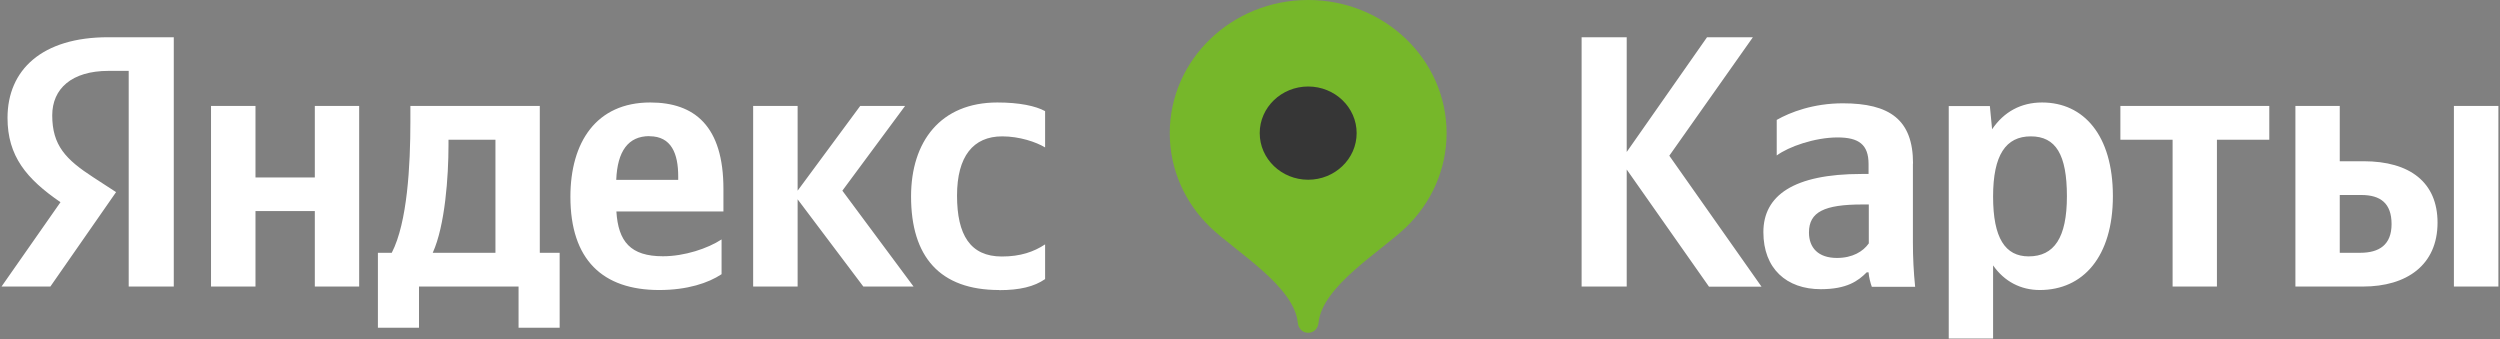
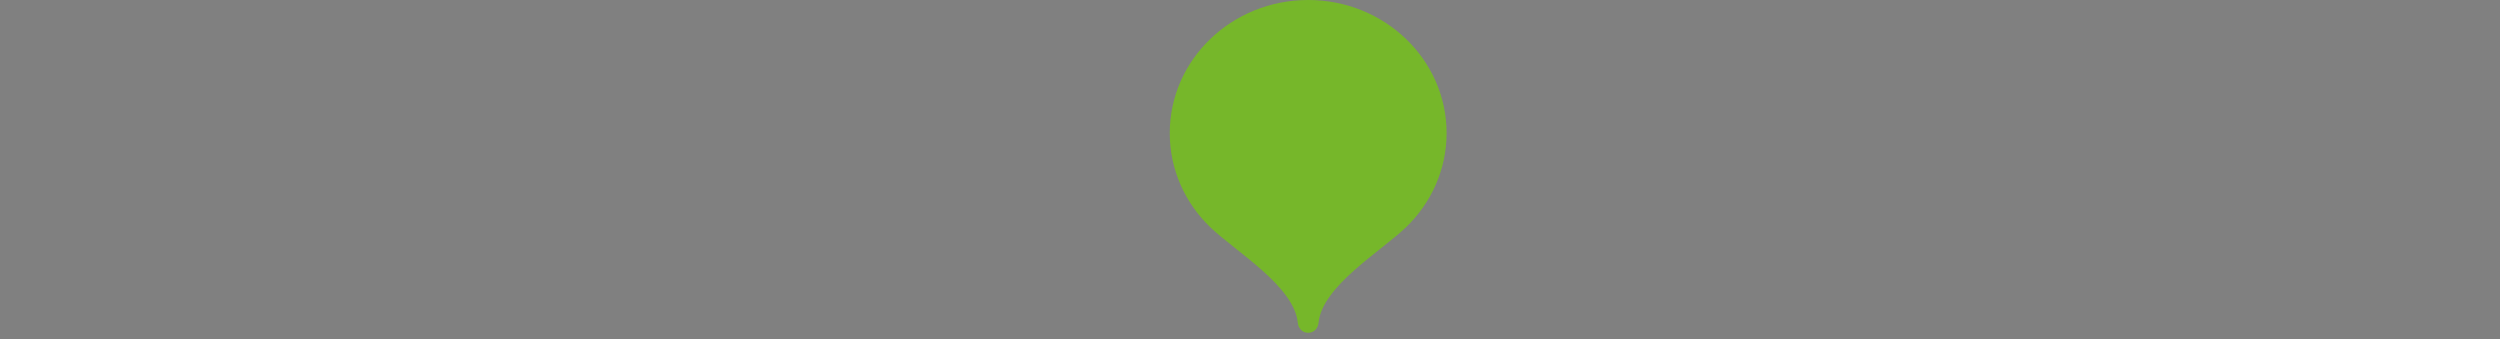
<svg xmlns="http://www.w3.org/2000/svg" viewBox="0 0 123.00 16.68" data-guides="{&quot;vertical&quot;:[],&quot;horizontal&quot;:[]}">
  <rect x="0" y="0" width="123.00" height="16.68" fill="#808080" stroke="none" />
  <defs />
  <path fill="#76b72a" stroke="none" fill-opacity="1" stroke-width="1" stroke-opacity="1" clip-rule="evenodd" fill-rule="evenodd" id="tSvgc7dffe4763" title="Path 1" d="M64.362 0C60.601 0 57.552 2.932 57.552 6.549C57.552 8.358 58.314 9.995 59.544 11.178C60.779 12.366 63.68 14.08 63.852 15.883C63.876 16.155 64.079 16.373 64.362 16.373C64.645 16.373 64.847 16.155 64.872 15.883C65.044 14.08 67.945 12.366 69.18 11.178C70.409 9.989 71.172 8.352 71.172 6.549C71.172 2.932 68.123 0 64.362 0Z" />
-   <path fill="#363636" stroke="none" fill-opacity="1" stroke-width="1" stroke-opacity="1" clip-rule="evenodd" fill-rule="evenodd" id="tSvg345f3a51c2" title="Path 2" d="M64.362 8.843C65.677 8.843 66.747 7.814 66.747 6.549C66.747 5.284 65.677 4.256 64.362 4.256C63.047 4.256 61.978 5.284 61.978 6.549C61.978 7.814 63.047 8.843 64.362 8.843Z" />
-   <path fill="white" stroke="none" fill-opacity="1" stroke-width="1" stroke-opacity="1" clip-rule="evenodd" fill-rule="evenodd" id="tSvgaa42547462" title="Path 3" d="M116.13 12.437C115.792 12.437 115.454 12.437 115.116 12.437C115.116 11.489 115.116 10.541 115.116 9.594C115.47 9.594 115.824 9.594 116.179 9.594C117.119 9.594 117.665 10.001 117.665 11.024C117.665 12.046 117.057 12.437 116.124 12.437C116.126 12.437 116.128 12.437 116.13 12.437ZM120.732 5.213C120.732 8.175 120.732 11.136 120.732 14.098C121.462 14.098 122.191 14.098 122.921 14.098C122.921 11.136 122.921 8.175 122.921 5.213C122.191 5.213 121.462 5.213 120.732 5.213ZM112.934 5.213C112.934 8.175 112.934 11.136 112.934 14.098C114.042 14.098 115.15 14.098 116.259 14.098C118.41 14.098 119.927 13.04 119.927 10.953C119.927 8.973 118.569 7.933 116.289 7.933C115.898 7.933 115.507 7.933 115.116 7.933C115.116 7.026 115.116 6.12 115.116 5.213C114.388 5.213 113.661 5.213 112.934 5.213ZM111.649 6.875C111.649 6.321 111.649 5.767 111.649 5.213C109.207 5.213 106.765 5.213 104.323 5.213C104.323 5.767 104.323 6.321 104.323 6.875C105.18 6.875 106.036 6.875 106.892 6.875C106.892 9.282 106.892 11.69 106.892 14.098C107.619 14.098 108.347 14.098 109.073 14.098C109.073 11.69 109.073 9.282 109.073 6.875C109.932 6.875 110.79 6.875 111.649 6.875ZM99.812 12.614C98.656 12.614 98.06 11.715 98.06 9.67C98.06 7.625 98.687 6.709 99.916 6.709C101.146 6.709 101.692 7.607 101.692 9.653C101.692 11.698 101.066 12.614 99.806 12.614C99.808 12.614 99.81 12.614 99.812 12.614ZM97.901 5.22C97.227 5.22 96.552 5.22 95.878 5.22C95.878 9.032 95.878 12.844 95.878 16.657C96.606 16.657 97.333 16.657 98.06 16.657C98.06 15.457 98.06 14.257 98.06 13.057C98.613 13.849 99.419 14.269 100.359 14.269C102.485 14.269 103.954 12.632 103.954 9.647C103.954 6.662 102.522 5.042 100.469 5.042C99.437 5.042 98.595 5.497 98.011 6.36C97.974 5.978 97.938 5.596 97.901 5.213C97.901 5.215 97.901 5.218 97.901 5.22ZM91.939 11.982C91.662 12.372 91.146 12.691 90.378 12.691C89.462 12.691 89.001 12.194 89.001 11.438C89.001 10.427 89.757 10.06 91.632 10.06C91.736 10.06 91.84 10.06 91.945 10.06C91.945 10.701 91.945 11.341 91.945 11.982C91.943 11.982 91.941 11.982 91.939 11.982ZM94.121 8.045C94.121 5.893 92.977 5.083 90.667 5.083C89.216 5.083 88.079 5.521 87.415 5.899C87.415 6.482 87.415 7.066 87.415 7.649C87.999 7.217 89.284 6.762 90.409 6.762C91.453 6.762 91.933 7.111 91.933 8.069C91.933 8.232 91.933 8.396 91.933 8.559C91.816 8.559 91.699 8.559 91.582 8.559C88.239 8.559 86.758 9.623 86.758 11.42C86.758 13.217 87.895 14.228 89.585 14.228C90.869 14.228 91.422 13.82 91.841 13.4C91.871 13.4 91.902 13.4 91.933 13.4C91.951 13.631 92.025 13.926 92.093 14.109C92.803 14.109 93.514 14.109 94.225 14.109C94.151 13.388 94.115 12.661 94.115 11.94C94.115 10.644 94.115 9.347 94.115 8.051C94.117 8.049 94.119 8.047 94.121 8.045ZM84.078 14.103C84.941 14.103 85.803 14.103 86.666 14.103C85.154 11.956 83.642 9.808 82.13 7.661C83.501 5.718 84.871 3.775 86.242 1.832C85.49 1.832 84.738 1.832 83.986 1.832C82.669 3.714 81.351 5.596 80.034 7.477C80.034 5.596 80.034 3.714 80.034 1.832C79.295 1.832 78.555 1.832 77.815 1.832C77.815 5.921 77.815 10.009 77.815 14.098C78.555 14.098 79.295 14.098 80.034 14.098C80.034 12.178 80.034 10.259 80.034 8.34C81.382 10.259 82.73 12.178 84.078 14.098C84.078 14.099 84.078 14.101 84.078 14.103Z" />
-   <path fill="white" stroke="none" fill-opacity="1" stroke-width="1" stroke-opacity="1" clip-rule="evenodd" fill-rule="evenodd" id="tSvg191681195cc" title="Path 4" d="M24.376 12.437C23.348 12.437 22.319 12.437 21.291 12.437C21.899 11.095 22.066 8.677 22.066 7.141C22.066 7.052 22.066 6.963 22.066 6.875C22.836 6.875 23.606 6.875 24.376 6.875C24.376 8.729 24.376 10.582 24.376 12.437ZM31.954 6.703C33.036 6.703 33.368 7.566 33.368 8.677C33.368 8.735 33.368 8.792 33.368 8.849C32.352 8.849 31.335 8.849 30.319 8.849C30.375 7.442 30.903 6.697 31.954 6.697C31.954 6.699 31.954 6.701 31.954 6.703ZM15.489 5.213C15.489 6.386 15.489 7.558 15.489 8.73C14.516 8.73 13.543 8.73 12.57 8.73C12.57 7.558 12.57 6.386 12.57 5.213C11.841 5.213 11.111 5.213 10.382 5.213C10.382 8.175 10.382 11.136 10.382 14.098C11.111 14.098 11.841 14.098 12.57 14.098C12.57 12.86 12.57 11.623 12.57 10.386C13.543 10.386 14.516 10.386 15.489 10.386C15.489 11.623 15.489 12.86 15.489 14.098C16.217 14.098 16.944 14.098 17.671 14.098C17.671 11.136 17.671 8.175 17.671 5.213C16.944 5.213 16.217 5.213 15.489 5.213ZM26.558 12.437C26.558 10.029 26.558 7.621 26.558 5.213C24.436 5.213 22.313 5.213 20.191 5.213C20.191 5.468 20.191 5.722 20.191 5.976C20.191 8.145 20.043 10.947 19.275 12.437C19.048 12.437 18.82 12.437 18.593 12.437C18.593 13.666 18.593 14.896 18.593 16.125C19.267 16.125 19.941 16.125 20.615 16.125C20.615 15.449 20.615 14.774 20.615 14.098C22.248 14.098 23.88 14.098 25.513 14.098C25.513 14.774 25.513 15.449 25.513 16.125C26.187 16.125 26.861 16.125 27.535 16.125C27.535 14.896 27.535 13.666 27.535 12.437C27.21 12.437 26.884 12.437 26.558 12.437ZM42.476 14.098C43.3 14.098 44.123 14.098 44.947 14.098C43.779 12.525 42.611 10.953 41.444 9.381C42.472 7.992 43.5 6.602 44.529 5.213C43.793 5.213 43.058 5.213 42.322 5.213C41.296 6.602 40.27 7.992 39.243 9.381C39.243 7.992 39.243 6.602 39.243 5.213C38.514 5.213 37.785 5.213 37.055 5.213C37.055 8.175 37.055 11.136 37.055 14.098C37.785 14.098 38.514 14.098 39.243 14.098C39.243 12.667 39.243 11.237 39.243 9.806C40.321 11.237 41.399 12.667 42.476 14.098ZM35.501 13.495C35.501 12.923 35.501 12.352 35.501 11.78C34.824 12.224 33.681 12.608 32.618 12.608C31.02 12.608 30.418 11.887 30.326 10.403C32.081 10.403 33.837 10.403 35.593 10.403C35.593 10.035 35.593 9.666 35.593 9.298C35.593 6.206 34.179 5.042 31.991 5.042C29.336 5.042 28.064 6.998 28.064 9.682C28.064 12.774 29.643 14.269 32.434 14.269C33.823 14.269 34.855 13.92 35.494 13.495C35.496 13.495 35.498 13.495 35.501 13.495ZM49.157 14.269C46.237 14.269 44.824 12.632 44.824 9.665C44.824 6.963 46.274 5.042 49.071 5.042C50.153 5.042 50.958 5.213 51.419 5.468C51.419 6.063 51.419 6.658 51.419 7.253C50.976 6.987 50.159 6.709 49.31 6.709C47.879 6.709 47.086 7.696 47.086 9.623C47.086 11.55 47.731 12.62 49.292 12.62C50.208 12.62 50.865 12.389 51.419 12.023C51.419 12.592 51.419 13.162 51.419 13.731C50.884 14.103 50.171 14.275 49.163 14.275C49.161 14.273 49.159 14.271 49.157 14.269ZM6.332 14.098C7.071 14.098 7.811 14.098 8.55 14.098C8.55 10.009 8.55 5.921 8.55 1.832C7.473 1.832 6.395 1.832 5.318 1.832C2.072 1.832 0.37 3.434 0.37 5.798C0.37 7.684 1.304 8.801 2.976 9.948C2.009 11.331 1.042 12.714 0.075 14.098C0.876 14.098 1.677 14.098 2.478 14.098C3.556 12.549 4.633 11 5.711 9.452C5.338 9.209 4.965 8.967 4.592 8.725C3.234 7.844 2.57 7.152 2.57 5.675C2.57 4.368 3.523 3.487 5.342 3.487C5.672 3.487 6.002 3.487 6.332 3.487C6.332 7.024 6.332 10.561 6.332 14.098Z" />
</svg>